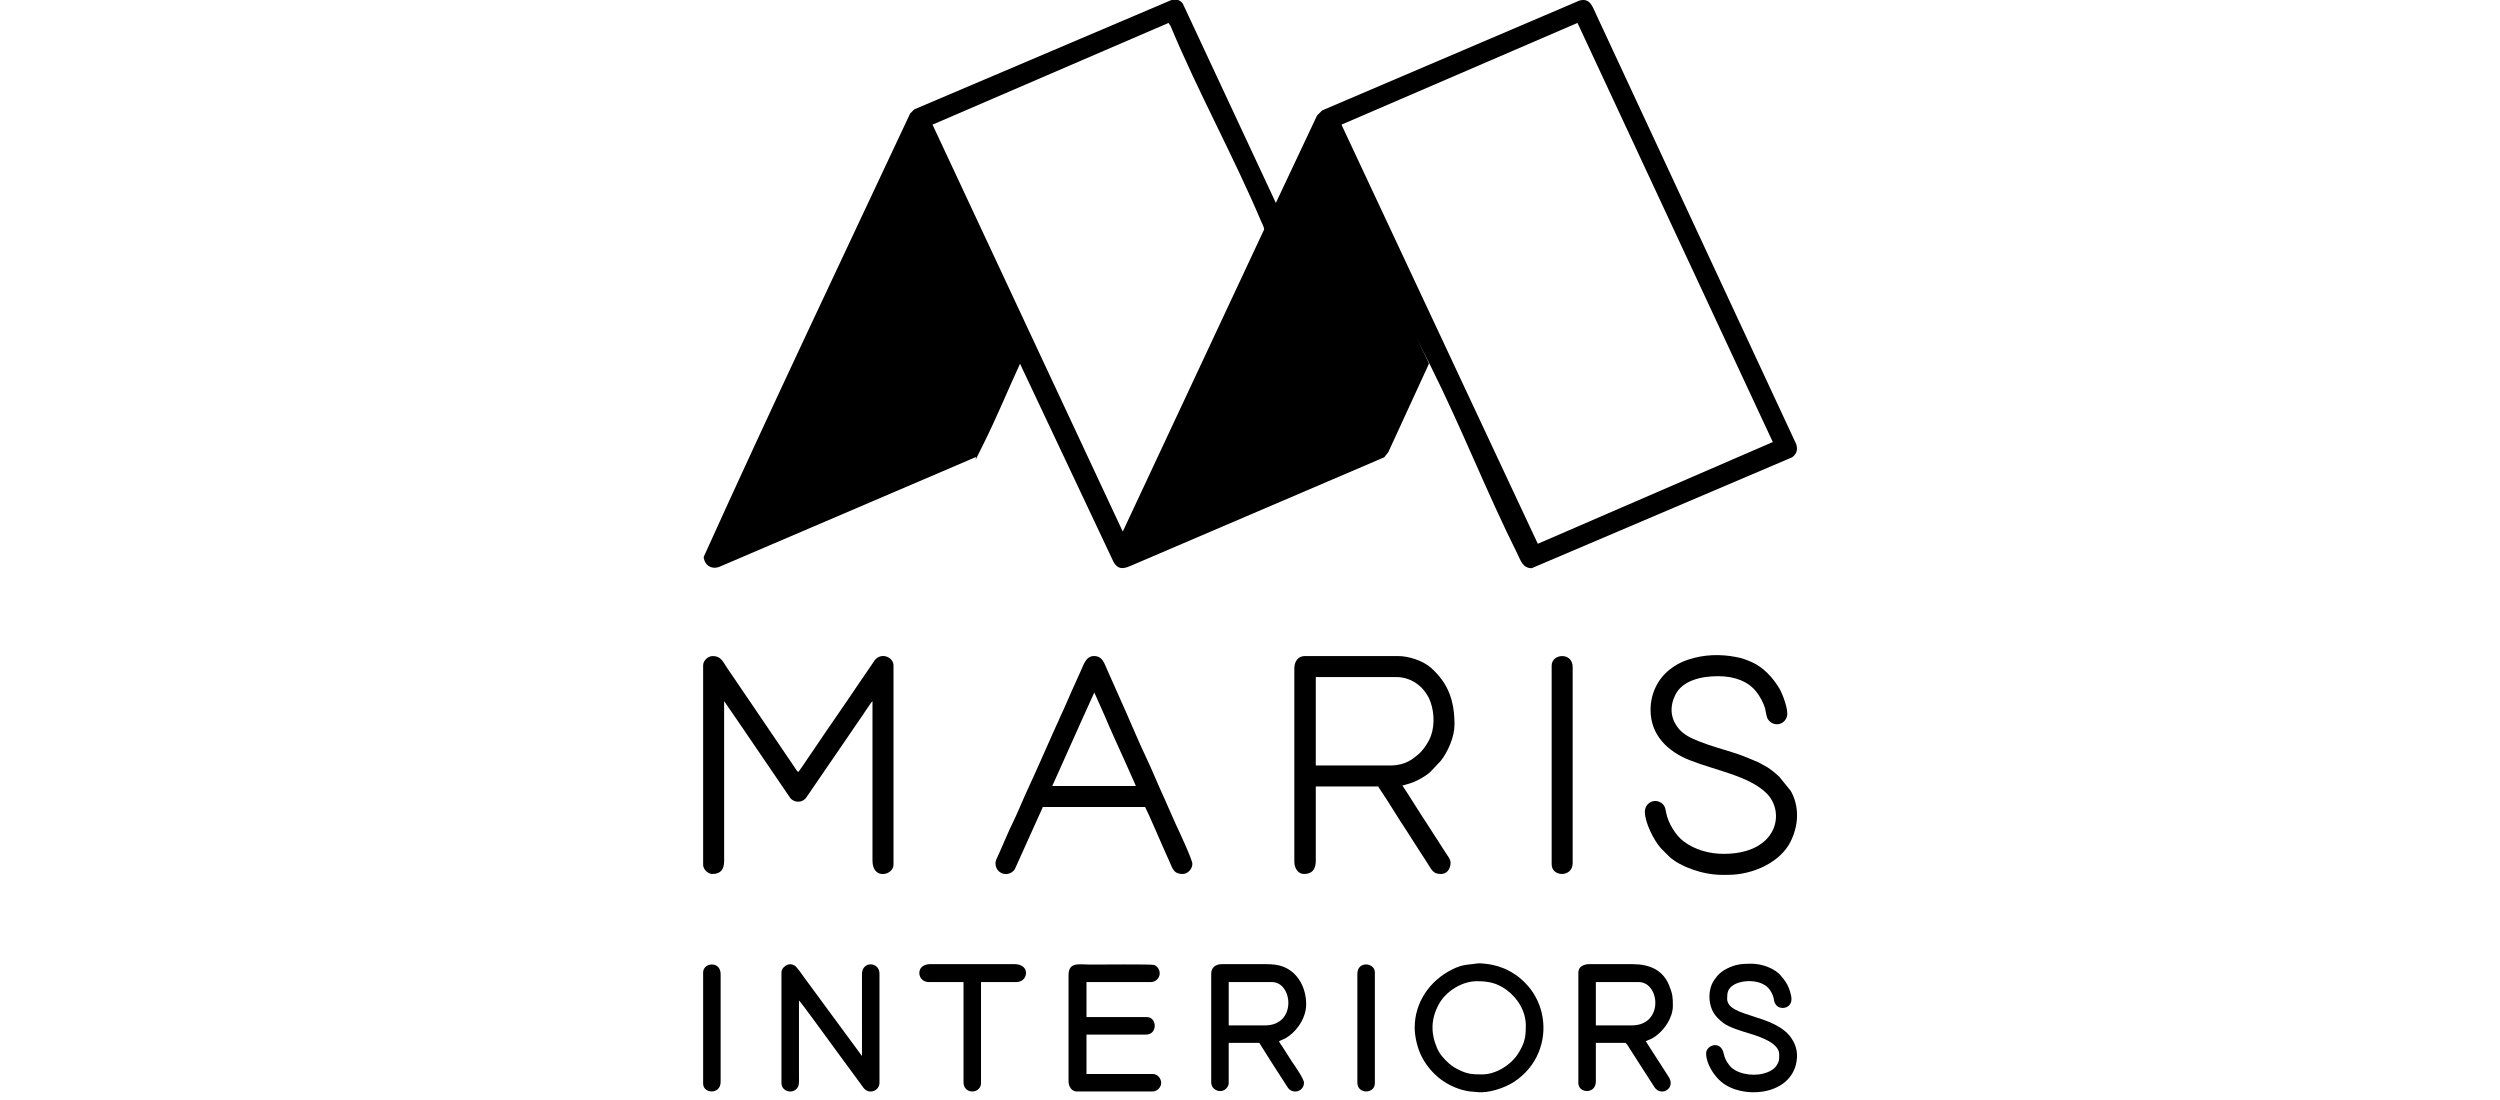
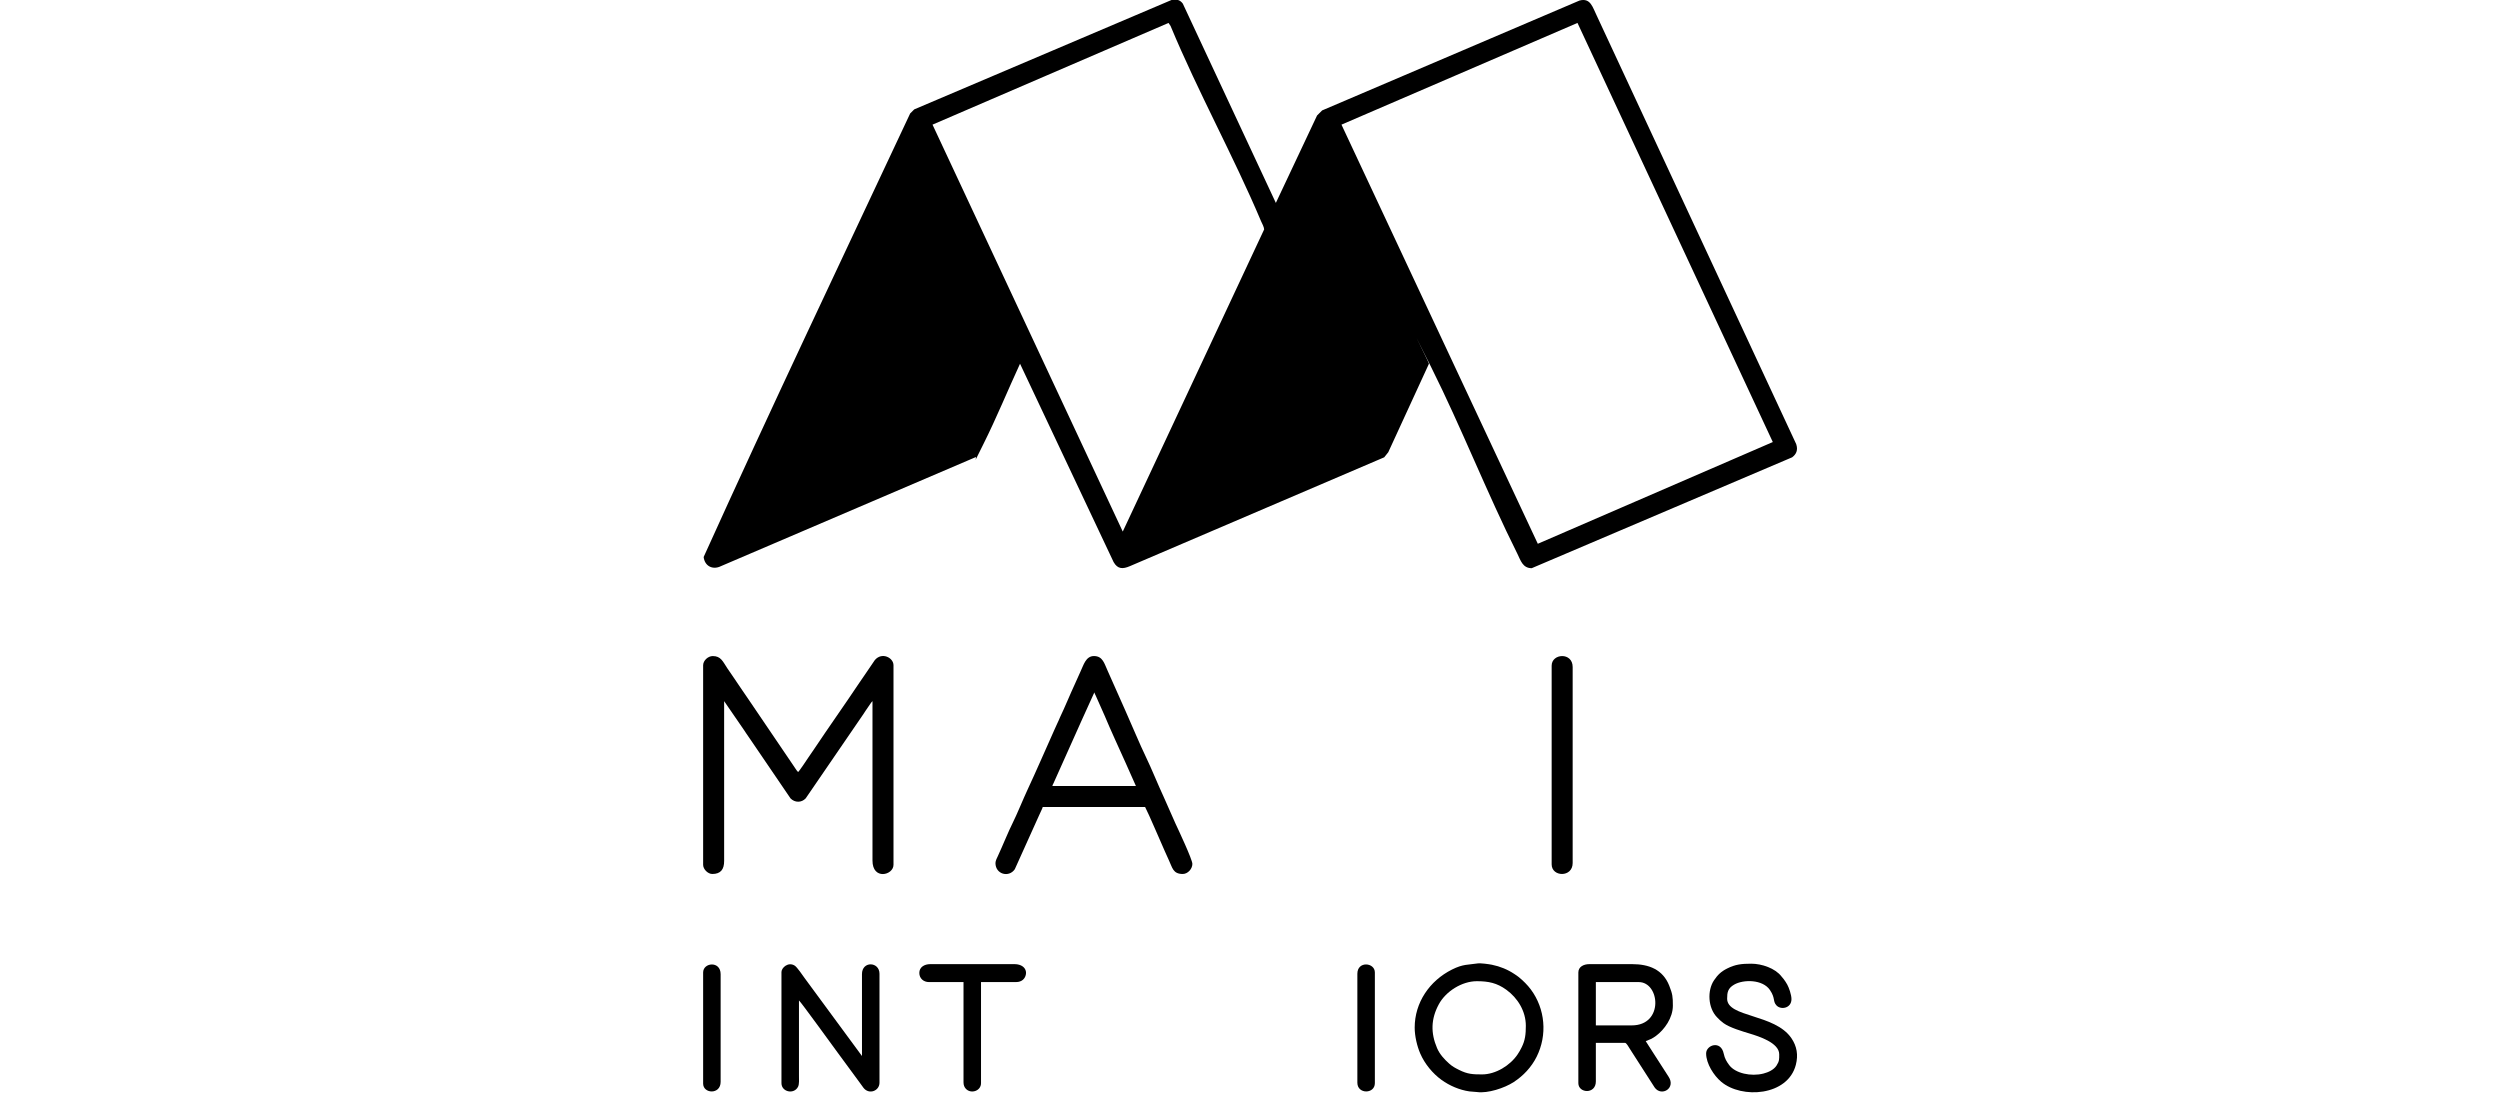
<svg xmlns="http://www.w3.org/2000/svg" xml:space="preserve" width="21.167mm" height="9.313mm" version="1.1" style="shape-rendering:geometricPrecision; text-rendering:geometricPrecision; image-rendering:optimizeQuality; fill-rule:evenodd; clip-rule:evenodd" viewBox="0 0 2116.66 931.32">
  <defs>
    <style type="text/css">
   
    .fil1 {fill:black}
    .fil0 {fill:black;fill-rule:nonzero}
   
  </style>
  </defs>
  <g id="Layer_x0020_1">
    <g id="_3244951777808">
      <path class="fil0" d="M1079.79 172.73l35.32 -74.94 4.3 -4.3 217.92 -93.03c9.48,-2.59 11.2,6.03 14.65,12.92l168.82 362.63c1.72,5.17 0,8.61 -3.44,11.2l-220.51 93.88c-7.75,0 -9.47,-6.9 -12.06,-12.06 -25.84,-51.67 -47.37,-106.8 -73.21,-158.48 -25.84,-51.68 -1.72,-3.44 -1.72,-2.58l-34.46 74.93 -3.44 4.31 -215.33 92.15c-6.03,2.59 -10.33,2.59 -13.78,-3.44l-79.24 -167.95c-10.34,22.39 -19.81,45.65 -31.01,68.04 -11.2,22.4 -4.31,9.48 -6.89,11.2l-215.34 92.15c-6.89,3.45 -13.78,0 -14.64,-7.75 56.85,-125.74 116.28,-250.64 174.85,-375.53l3.44 -3.45 218.78 -93.03c3.45,0 6.03,0 8.62,3.44l79.23 169.69 -0.86 0zm-90.43 -153.32l-199.84 86.13 161.08 344.54 119.71 -255.82c0,-1.72 -1.72,-5.17 -2.58,-6.89 -23.25,-55.12 -53.39,-109.39 -76.65,-165.38l-1.72 -2.58 0 0zm346.25 0l-199.83 86.13 166.24 354.88 198.97 -86.14 -165.38 -354.87z" />
      <g>
        <path class="fil1" d="M595.3 563.26l0 168.96c0,3.77 4.02,7.78 7.78,7.78 7.1,0 10.05,-3.9 10.01,-11.11l-0.01 -135.24 16.76 24.37c0.71,1.07 1.18,1.79 1.92,2.9 1.34,2.01 2.36,3.55 3.77,5.49l33.77 49.6c3.67,3.69 9.19,3.78 12.81,0l48.95 -71.47c1.3,-1.96 2.34,-3.67 3.71,-5.55 0.89,-1.23 3.1,-4.75 3.92,-5.34l0 134.87c-0.09,16.93 17.79,12.62 17.79,3.7l0 -168.96c0,-6.45 -9.89,-11.46 -15.83,-4.34l-8.55 12.57c-1.5,2.25 -2.84,4.06 -4.38,6.37 -12.6,18.9 -26.14,37.92 -38.75,56.84 -1.5,2.25 -2.92,4.19 -4.37,6.37 -1.21,1.81 -7.88,11.92 -8.9,12.6 -1.02,-0.75 -3.28,-4.62 -4.34,-6.03l-38.49 -56.74c-1.48,-2.22 -2.81,-4.03 -4.22,-6.15l-8.52 -12.59c-1.46,-2.19 -2.9,-4.15 -4.38,-6.38 -3.82,-5.76 -5.42,-10.3 -12.3,-10.3 -4.02,0 -8.15,3.81 -8.15,7.78z" />
-         <path class="fil1" d="M1177.76 648.11l-63.73 0 0 -74.84 68.18 0c13.63,0 24.83,9.21 29.05,21.34 3.39,9.77 3.61,22.56 -1.29,31.99 -2.39,4.6 -5.6,9.3 -9.66,12.57 -2.96,2.38 -4.01,3.43 -7.85,5.49 -3.71,1.99 -9.12,3.45 -14.7,3.45zm-81.89 -82.25l0 163.77c0,5.33 3.04,10.37 8.16,10.37 7.06,0 10,-4.09 10,-11.11l0 -62.99 52.98 0c0.29,1.07 0.72,1.47 1.34,2.37 7.33,10.74 15.55,24.7 23.05,35.86l12.29 19.2c2.07,3.12 4.07,6.16 6.09,9.48 3,4.91 4.64,7.19 10.22,7.19 4.9,0 8.15,-3.98 8.15,-9.63 0,-3.02 -2.97,-6.35 -4.33,-8.64l-15.68 -24.33c-6.83,-10.29 -13.85,-21.95 -20.75,-32.24 0.63,-0.3 5.9,-1.54 9.06,-2.81 4.5,-1.8 11.33,-5.61 14.76,-8.95l8.79 -9.36c6.02,-7.83 11.48,-20.2 11.48,-30.39 0,-20.43 -5.26,-35.04 -19.73,-48.07 -6.8,-6.13 -18.99,-10.1 -28.06,-10.1l-78.92 0c-5.72,0 -8.9,4.57 -8.9,10.38z" />
-         <path class="fil1" d="M1397.48 601.06c0,21.58 14.79,35.28 33.03,42.55 21.53,8.59 50.49,13.4 65.25,28.12 16.15,16.09 9.32,51.23 -36.4,51.23 -12.48,0 -24.55,-3.58 -33.89,-10.58 -6.58,-4.94 -12.93,-15.19 -14.7,-23.84 -0.69,-3.4 -0.77,-6.37 -4.23,-8.73 -6.06,-4.13 -13.88,0.18 -13.88,7.58 0,8.87 7.38,23.86 13.62,30.85l7.41 7.41c8.84,7.9 27.43,15.09 44.18,15.09l5.19 0c21.31,0 44.38,-10.77 52.99,-28.15 6.5,-13.13 7.67,-28.03 0.99,-41.39 -0.48,-0.96 -0.59,-0.93 -1.11,-1.85l-9.61 -11.88c-4.76,-4.18 -8.03,-7.15 -14.24,-10.22 -1.57,-0.78 -2.34,-1.44 -3.87,-2.05 -6.11,-2.45 -10.27,-4.55 -17.5,-6.96 -11.47,-3.83 -20.49,-5.89 -32.37,-10.61 -6.25,-2.49 -12.61,-5.4 -16.89,-10.53 -7.2,-8.62 -7.95,-18.73 -2.98,-28.77 6.02,-12.15 21.82,-15.8 36.07,-15.8 14.78,0 25.65,4.69 32.29,12.91 2.97,3.67 6.41,9.66 7.73,14.87 0.69,2.7 0.97,6.72 2.36,8.75 4.62,6.72 13.97,4.95 16.08,-2.54 1.49,-5.29 -3.68,-18.99 -6.51,-23.69 -5.71,-9.46 -13.88,-18.36 -24.37,-22.69 -4.24,-1.75 -6.69,-2.74 -11.8,-3.76 -13.72,-2.75 -27.79,-2.25 -40.93,2.11 -6.42,2.13 -11.24,4.81 -16.1,8.73 -10.05,8.12 -15.81,20.48 -15.81,33.84z" />
        <path class="fil1" d="M926.55 586.24c0.26,1.14 0.49,1.31 0.98,2.34l7.75 17.45c4.83,11.62 12.27,27.7 17.57,39.5l8.9 20 -70.77 0c0.26,-1.15 0.49,-1.31 0.98,-2.35l21.09 -47.09c0.81,-1.95 1.36,-2.93 2.17,-4.87l11.33 -24.98zm-83.74 144.5c0,9.45 11.27,12.63 16.37,5.25l20.26 -44.95c0.61,-1.51 1.12,-2.3 1.75,-3.81 0.59,-1.43 1.34,-2.64 1.63,-3.92l86.71 0c3.16,5.99 13.1,29.47 16.68,37.42 1.12,2.51 2.2,5.07 3.45,7.66 2.97,6.18 3.36,11.61 11.73,11.61 4.21,0 8.15,-4.28 8.15,-8.52 0,-3.77 -11.91,-29.04 -14.32,-34.21l-9.89 -22.36c-4.93,-10.56 -10.31,-24.04 -15.06,-33.84 -5.32,-10.97 -12.06,-27.34 -17.42,-39.27l-14.94 -33.6c-2.91,-6.21 -4.11,-12.72 -11.73,-12.72 -6.91,0 -8.8,7.78 -11.25,12.84l-4.94 11c-4.07,8.74 -8.28,19.19 -12.47,27.91 -0.51,1.07 -0.71,1.78 -1.23,2.85 -0.56,1.15 -0.8,1.58 -1.29,2.78 -0.72,1.76 -1.73,3.83 -2.54,5.62 -7.21,16.05 -15.07,34.28 -22.48,50.14 -3.59,7.68 -9.07,21.15 -12.47,27.91 -3.67,7.26 -8.79,19.99 -12.6,28.16 -0.73,1.55 -2.1,4.09 -2.1,6.05z" />
        <path class="fil1" d="M661.62 823l0 94.11c0,7.51 10.71,9.83 14.08,2.96 1.1,-2.26 0.74,-6.31 0.74,-9.63l0 -63.36c1.47,0.98 30.45,41.1 32.82,44.25l18.21 24.77c1.31,1.75 2.25,3.19 3.59,4.94 4.66,6.07 13.56,2.66 13.56,-4.3l0 -92.26c0,-10.38 -14.91,-10.98 -14.83,0.36l0.01 69.3 -48.54 -65.96c-1.61,-2.3 -6.37,-9.25 -8.35,-10.54 -5.54,-3.59 -11.29,1.77 -11.29,5.36z" />
-         <path class="fil1" d="M1071.05 868.2l-30.75 0 0 -36.68 36.68 0c17.56,0 21.26,36.68 -5.93,36.68zm-45.57 -43.72l0 91.89c0,6.62 8,9.73 12.52,5.49 0.89,-0.84 2.3,-2.81 2.3,-4.38l0 -34.46 25.93 0 10.3 16.38c1.25,1.87 2.24,3.55 3.48,5.41l10.45 16.23c4.36,5.87 13.57,2.96 13.57,-4.3 0,-3.38 -7.74,-14.21 -10.23,-17.93l-8.23 -12.9c-0.8,-1.27 -2.3,-2.99 -2.66,-4.37 3.6,-1.73 4.62,-1.49 8.73,-4.6 7.6,-5.73 14.24,-15.82 14.24,-26.52 0,-14.56 -7.19,-27.07 -19.26,-31.87 -4.13,-1.64 -9.07,-2.22 -14.83,-2.22l-37.05 0c-5.33,0 -9.26,2.6 -9.26,8.15z" />
        <path class="fil1" d="M1381.55 868.2l-30.39 0 0 -36.68 36.31 0c17.97,0 21.43,36.68 -5.92,36.68zm-45.21 -44.83l0 93.74c0,8.63 14.82,9.61 14.82,-1.48l0 -32.61 24.83 0c1.05,0 3.29,3.95 3.92,4.98l21 32.72c5.74,8.15 18.39,0.65 11.76,-9.17l-13.78 -21.41c-1.94,-2.88 -3.6,-5.78 -5.49,-8.6l4.45 -1.85c1.59,-0.79 2.72,-1.5 4.13,-2.54 7.33,-5.37 14.39,-15.39 14.39,-25.62 0,-7.59 -0.26,-9.84 -3.06,-16.94 -5.45,-13.79 -17.25,-18.26 -31.39,-18.26l-36.31 0c-4.76,0 -9.27,2.24 -9.27,7.04z" />
        <path class="fil1" d="M1254.83 909.7c-7.88,0 -12.28,-0.18 -19.52,-3.83 -3.41,-1.72 -5.53,-2.81 -8.37,-5.34 -4.09,-3.65 -8.01,-7.9 -10.23,-13.11 -5.47,-12.83 -5.21,-24.64 1.44,-37 5.96,-11.09 19.66,-19.64 32.23,-19.64 9.91,0 17.03,1.49 24.99,7.25 9.61,6.96 16.51,18.11 16.51,30.54 0,7.08 -0.56,12.31 -3.58,18.28 -1.23,2.44 -1.94,3.73 -3.38,5.88 -6.31,9.43 -18.61,16.97 -30.09,16.97zm-57.06 -39.65c0,7.2 1.98,15.65 4.71,21.97 3.76,8.72 10.55,16.94 18.04,22.34 6.79,4.9 15.21,8.53 23.62,9.73 2.2,0.32 4.25,0.22 6.52,0.54 8.9,1.25 23.09,-3.3 31,-8.48 8.15,-5.34 14.92,-12.52 19.36,-21.39 9.21,-18.42 7.3,-40.61 -4.95,-57.05 -2.79,-3.74 -6.44,-7.36 -10.06,-10.32 -1.28,-1.05 -2.46,-1.8 -3.91,-2.76 -5.58,-3.73 -12.04,-6.4 -18.9,-7.78 -2.54,-0.51 -9.61,-1.53 -12.29,-1.11 -7.91,1.24 -12.08,0.42 -21.53,5.15 -19.13,9.58 -31.61,28.07 -31.61,49.16z" />
-         <path class="fil1" d="M904.69 825.59l0 90.04c0,4.41 2.75,8.52 7.03,8.52l64.11 0c3.91,0 7.37,-3.66 7.28,-7.36 -0.09,-3.82 -3.14,-7.46 -7.28,-7.46l-55.95 0 0 -33.35 50.39 0c10.01,0 9.45,-14.82 0.74,-14.82l-51.13 0 0 -29.64 54.46 0c3.87,0 6.89,-2.84 7.45,-6.29 0.57,-3.57 -1.69,-7.26 -4.77,-8.24 -2.23,-0.7 -48.08,-0.29 -54.55,-0.29 -8.26,0 -17.78,-2.59 -17.78,8.89z" />
        <path class="fil1" d="M1506.41 892.66c0,4.26 0.18,5.78 -2.28,9.57 -2.33,3.58 -6.89,5.67 -11.05,6.74 -10.52,2.7 -23.7,-0.17 -28.92,-7.04 -2.16,-2.85 -3.89,-5.67 -4.71,-9.73 -2.39,-11.73 -14.92,-7.42 -14.92,-0.28 0,8.71 6.56,18.77 12.71,23.97 17.46,14.78 56.47,12.12 63.26,-14.33 2.13,-8.32 0.89,-15.69 -3.78,-22.55 -14.12,-20.72 -54.4,-17.48 -54.4,-33.41 0,-5.25 0.56,-8.79 5.9,-11.89 7.88,-4.57 24.22,-4.53 30.35,4.55 4.78,7.09 2.24,9.44 5.51,13 3.75,4.08 12.71,2.45 12.71,-5.29 0,-3.75 -2.17,-9.82 -3.59,-12.35 -0.99,-1.77 -1.95,-3.23 -3.08,-4.7 -0.66,-0.87 -1.19,-1.35 -1.85,-2.22 -5.24,-6.84 -16.56,-10.74 -25.57,-10.74 -8.27,0 -13.46,0.61 -20.38,4.07 -5.18,2.59 -8.07,5.46 -11.12,10 -5.88,8.76 -5.07,23.4 2.5,31.23 1.83,1.9 3.25,3.35 5.44,4.94 5.46,3.97 15.99,7 22.49,8.99 7.24,2.22 24.78,7.65 24.78,17.47z" />
        <path class="fil1" d="M1313.74 563.63l0 168.22c0,10.78 17.79,11.31 17.79,-1.11l0 -165.99c0,-12.72 -17.79,-11.58 -17.79,-1.12z" />
        <path class="fil1" d="M778.34 823.74c0,4.72 3.64,7.78 8.15,7.78l29.27 0 0 84.85c0,2.45 0.73,4.12 1.95,5.46 4.21,4.62 12.87,2.02 12.87,-4.72l0 -85.59 29.64 0c2.49,0 4.43,-0.73 5.84,-1.94 0.67,-0.58 1.36,-1.44 1.77,-2.3 2.59,-5.44 -0.79,-10.95 -9.09,-10.95l-71.14 0c-5.05,0 -9.26,2.6 -9.26,7.41z" />
        <path class="fil1" d="M1149.23 824.48l0 92.26c0,9.86 14.82,9.72 14.82,0.37l0 -93.74c0,-8.53 -14.82,-9.91 -14.82,1.11z" />
        <path class="fil1" d="M595.3 823.37l0 94.11c0,8.68 14.82,9.55 14.82,-1.48l0 -91.15c0,-11.51 -14.82,-9.96 -14.82,-1.48z" />
      </g>
    </g>
  </g>
</svg>